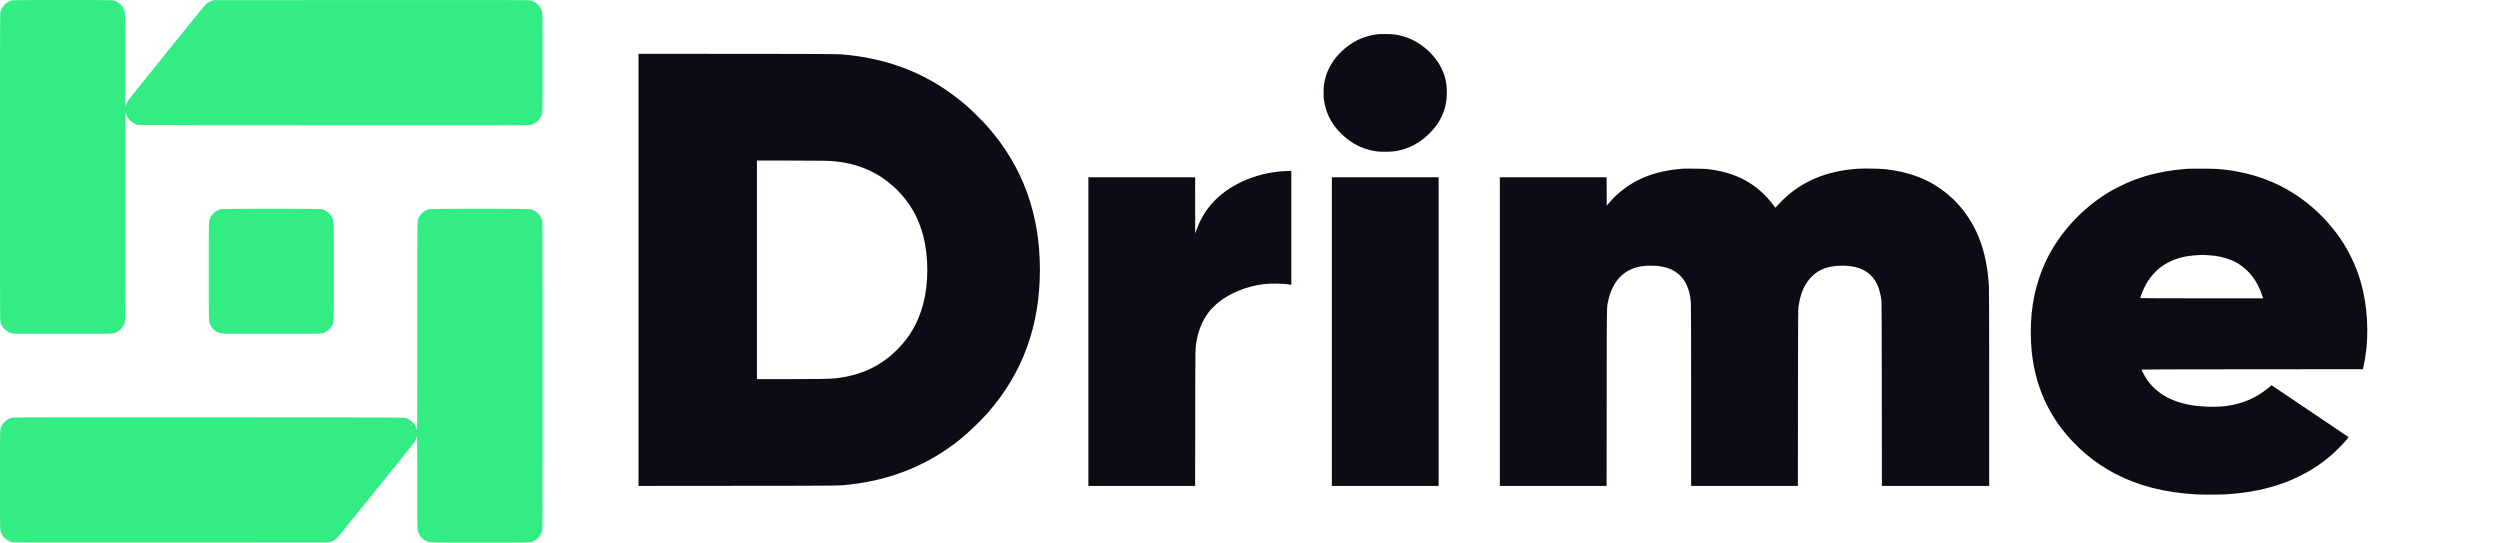
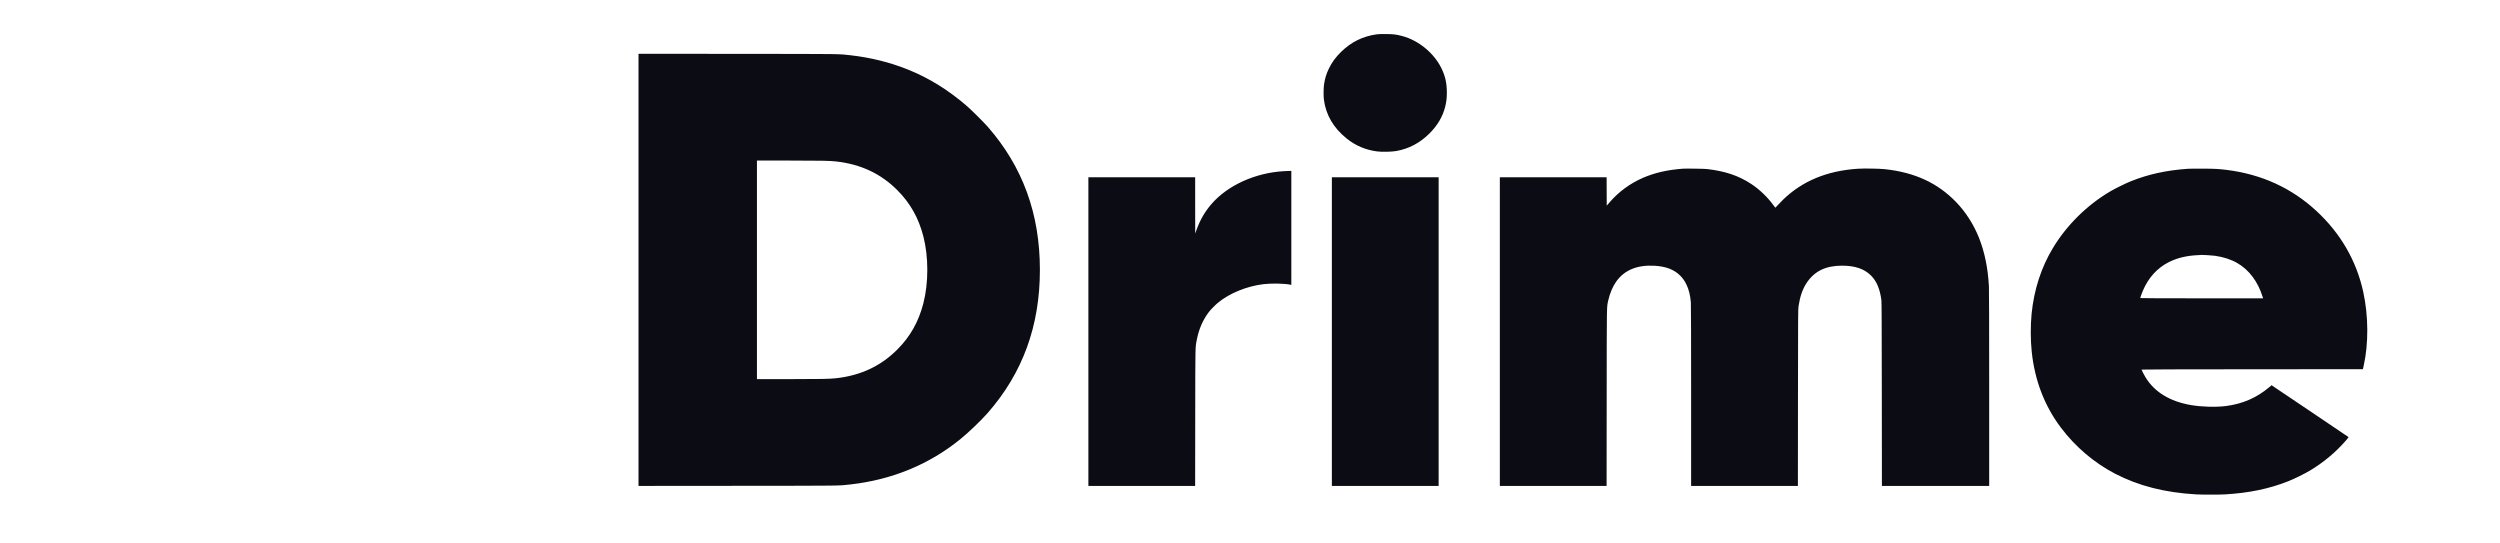
<svg xmlns="http://www.w3.org/2000/svg" width="9436" height="2048">
  <path fill="#0c0c14" fill-rule="evenodd" d="M5196.5 129.508c-52.583 7.445-95.282 28.309-133.655 65.305-20.811 20.065-35.809 40.476-47.259 64.318-9.565 19.918-14.755 36.905-18.139 59.369-2.032 13.492-2.325 44.028-.552 57.5 7.632 57.979 35.951 106.454 85.605 146.535 33.697 27.2 71.575 43.28 115.5 49.032 17.861 2.339 54.488 1.55 72-1.551 47.883-8.478 89.269-30.404 125.548-66.516 30.21-30.07 49.642-63.073 59.07-100.322 4.62-18.253 6.382-33.07 6.382-53.678 0-35.441-6.009-62.393-20.524-92.052-28.027-57.268-86.183-105.03-147.894-121.462-22.244-5.922-31.837-7.124-60.082-7.525-18.815-.267-28.764.022-36 1.047M2410 1018.5v815.543l375.25-.329c405.36-.356 378.279-.02 424.75-5.269 156.674-17.697 296.036-74.944 413.5-169.857 31.193-25.205 79.798-71.69 104.652-100.088 132.064-150.896 196.848-328.615 196.848-540s-64.784-389.104-196.848-540c-15.219-17.389-62.187-64.017-79.652-79.075-70.542-60.82-142.706-105.28-223.262-137.55-66.659-26.704-139.624-44.779-215.238-53.32-46.471-5.249-19.39-4.913-424.75-5.269l-375.25-.329V1018.5m447 0V1431l120.75-.017c121.716-.017 153.851-.645 179.01-3.495 92.344-10.464 167.724-45.871 229.79-107.938 48.927-48.926 80.546-104.879 98.495-174.297 20.029-77.458 20.029-176.048 0-253.506-17.949-69.418-49.568-125.371-98.495-174.297-62.066-62.067-137.446-97.474-229.79-107.938-25.159-2.85-57.294-3.478-179.01-3.495L2857 606v412.5m3495.5-381.876c-59.181 4.503-106.576 15.316-150.87 34.419-48.894 21.087-92.986 53.476-126.884 93.207l-10.246 12.009-.259-53.63-.258-53.629H5661v1165h402.963l.317-333.75c.351-368.19-.156-338.852 6.365-368.25 5.618-25.33 16.887-51.507 30.098-69.915 30.833-42.963 79.129-62.747 144.09-59.026 41.914 2.401 71.97 13.579 94.958 35.315 10.366 9.801 18.324 20.856 25.259 35.086 9.348 19.183 14.692 40.655 16.935 68.04.618 7.545.989 138.317.999 352.25L6383 1834h402.96l.308-333.25c.289-311.753.422-333.992 2.064-344.75 5.752-37.703 15.576-65.77 31.125-88.927 29.511-43.948 71.719-64.334 133.129-64.296 49.157.029 84.03 11.908 109.38 37.257 21.117 21.117 33.361 50.03 39.16 92.466.947 6.935 1.31 88.464 1.581 355.25l.35 346.25H7508l-.001-367.25c0-235.947-.364-373.864-1.016-385.75-3.838-69.866-16.326-130.623-37.922-184.5-19.987-49.862-50.031-96.619-85.975-133.799-69.908-72.313-156.086-112.03-269.586-124.246-20.531-2.21-79.124-3.075-102.269-1.51-115.984 7.844-208.838 46.439-281.465 116.991-7.846 7.622-17.415 17.505-21.265 21.961-3.849 4.457-7.258 8.103-7.575 8.103-.317 0-3.232-3.712-6.478-8.25-21.918-30.634-53.217-60.774-84.448-81.319-47.709-31.385-98.324-48.46-167.5-56.509-8.798-1.023-80.095-2.052-90-1.298m1905.5.415c-80.769 5.607-149.256 20.57-215.212 47.02-19.368 7.768-59.059 27.263-77.288 37.963-88.022 51.667-164.997 127.665-217.232 214.478-44.22 73.492-71.316 157.271-80.209 248-4.352 44.41-4.155 99.383.515 143.5 11.494 108.589 48.578 204.696 110.723 286.949 54.284 71.85 125.056 131.914 203.703 172.883 88.231 45.962 188.228 71.473 306.361 78.157 22.779 1.289 86.994 1.291 109.139.003 90.012-5.235 166.392-21.137 238.5-49.656 20.832-8.239 62.205-28.55 80.5-39.52 52.555-31.513 96.508-68.077 136.158-113.269 8.989-10.246 11.101-13.201 10.103-14.138-.693-.651-66.22-44.877-145.614-98.279l-144.354-97.096-8.646 7.31c-46.832 39.593-100.351 62.976-162.735 71.099-37.828 4.925-91.827 3.474-132.912-3.572-79.034-13.555-136.778-48.634-170.924-103.836-5.661-9.151-15.576-28.258-15.576-30.016 0-.687 135.428-1.098 417.743-1.268l417.743-.251 2.724-12c18.938-83.425 18.455-188.54-1.282-279.223-25.662-117.907-85.649-221.689-176.928-306.1-93.167-86.158-205.52-137.787-336.5-154.631-30.217-3.886-45.137-4.718-90.5-5.046-25.025-.181-51.125.062-58 .539m-3412.407 9.052c-108.177 6.183-212.411 53.608-273.313 124.352-25.466 29.582-42.794 59.763-56.874 99.057l-4.299 12-.054-106.25L4511 669h-403v1165h402.952l.328-257.75c.359-282.726-.062-262.842 6.246-295.19 7.696-39.471 22.866-74.125 45.334-103.56 6.608-8.656 23.202-25.589 33.64-34.325 43.041-36.023 109.613-63.235 173-70.715 30.387-3.586 78.118-2.578 101.75 2.149l2.75.55V645l-7.25.148c-3.988.082-13.508.506-21.157.943M5027 1251.5V1834h403V669h-403v582.5m3268.5-288.464c-43.409 2.088-77.461 10.317-109.783 26.529-43.253 21.696-77.209 59.103-97.522 107.435-4.19 9.969-10.195 26.508-10.195 28.08 0 .557 91.349.92 231.895.92h231.895l-1.811-5.82c-17.885-57.463-50.978-101.536-95.613-127.337-23.347-13.494-52.384-22.947-84.226-27.416-8.579-1.205-47.344-3.773-49.14-3.256-.275.079-7.25.469-15.5.865" />
-   <path fill="#34ec84" fill-rule="evenodd" d="M45 1.576C23.678 7.176 6.957 24.05 1.515 45.46.17 50.75 0 116.445 0 630s.17 579.25 1.515 584.54c4.241 16.683 16.09 31.737 30.531 38.79 14.684 7.171-.667 6.67 204.454 6.67s189.77.501 204.454-6.67c10.189-4.977 20.399-15.187 25.376-25.376 7.287-14.922 6.66 23.607 6.76-415.414.075-328.263.313-394.813 1.391-388.872 3.972 21.888 20.683 39.96 43.564 47.109 5.116 1.599 51.261 1.721 741.91 1.969 655.246.236 737.121.098 742.5-1.251 16.682-4.182 31.803-16.062 38.875-30.541 7.171-14.684 6.67.667 6.67-204.454s.501-189.77-6.67-204.454c-7.071-14.478-22.193-26.359-38.874-30.541-5.371-1.346-72.262-1.487-601-1.26L806.5.5l-7.838 2.772c-8.593 3.04-16.706 8.11-23.776 14.857-5.124 4.891-284.751 351.726-290.783 360.673-4.579 6.792-8.755 16.983-9.981 24.356-.536 3.225-.935-65.399-1.005-173.198-.13-197.811.369-183.26-6.787-197.914-7.053-14.441-22.107-26.29-38.79-30.531C418.766-.715 53.503-.657 45 1.576m788 788c-16.37 4.299-31.373 16.226-38.33 30.47-7.17 14.683-6.67-.613-6.67 203.954s-.5 189.271 6.67 203.954c4.977 10.189 15.187 20.399 25.376 25.376 14.683 7.17-.613 6.67 203.954 6.67s189.271.5 203.954-6.67c10.189-4.977 20.399-15.187 25.376-25.376 7.17-14.683 6.67.613 6.67-203.954s.5-189.271-6.67-203.954c-7.053-14.441-22.107-26.29-38.79-30.531-8.774-2.23-373.037-2.172-381.54.061m787 0c-16.37 4.299-31.373 16.226-38.33 30.47-7.287 14.922-6.66-23.607-6.76 415.414-.075 328.263-.313 394.813-1.391 388.872-3.972-21.888-20.683-39.96-43.564-47.109-5.116-1.599-51.261-1.721-741.91-1.969-655.246-.236-737.121-.098-742.5 1.251-16.682 4.182-31.803 16.062-38.875 30.541C-.501 1621.73 0 1606.379 0 1811.5s-.501 189.77 6.67 204.454c7.071 14.478 22.193 26.359 38.874 30.541 5.371 1.346 72.262 1.487 601 1.26l594.956-.255 7.838-2.772c8.593-3.04 16.706-8.11 23.776-14.857 5.124-4.891 284.751-351.726 290.783-360.673 4.579-6.792 8.755-16.983 9.981-24.356.536-3.225.935 65.399 1.005 173.198.13 197.811-.369 183.26 6.787 197.914 4.977 10.189 15.187 20.399 25.376 25.376 14.684 7.171-.667 6.67 204.454 6.67s189.77.501 204.454-6.67c14.441-7.053 26.29-22.107 30.531-38.79 1.345-5.29 1.515-70.985 1.515-584.54s-.17-579.25-1.515-584.54a60.716 60.716 0 0 0-43.945-43.945c-8.774-2.23-374.037-2.172-382.54.061" />
</svg>